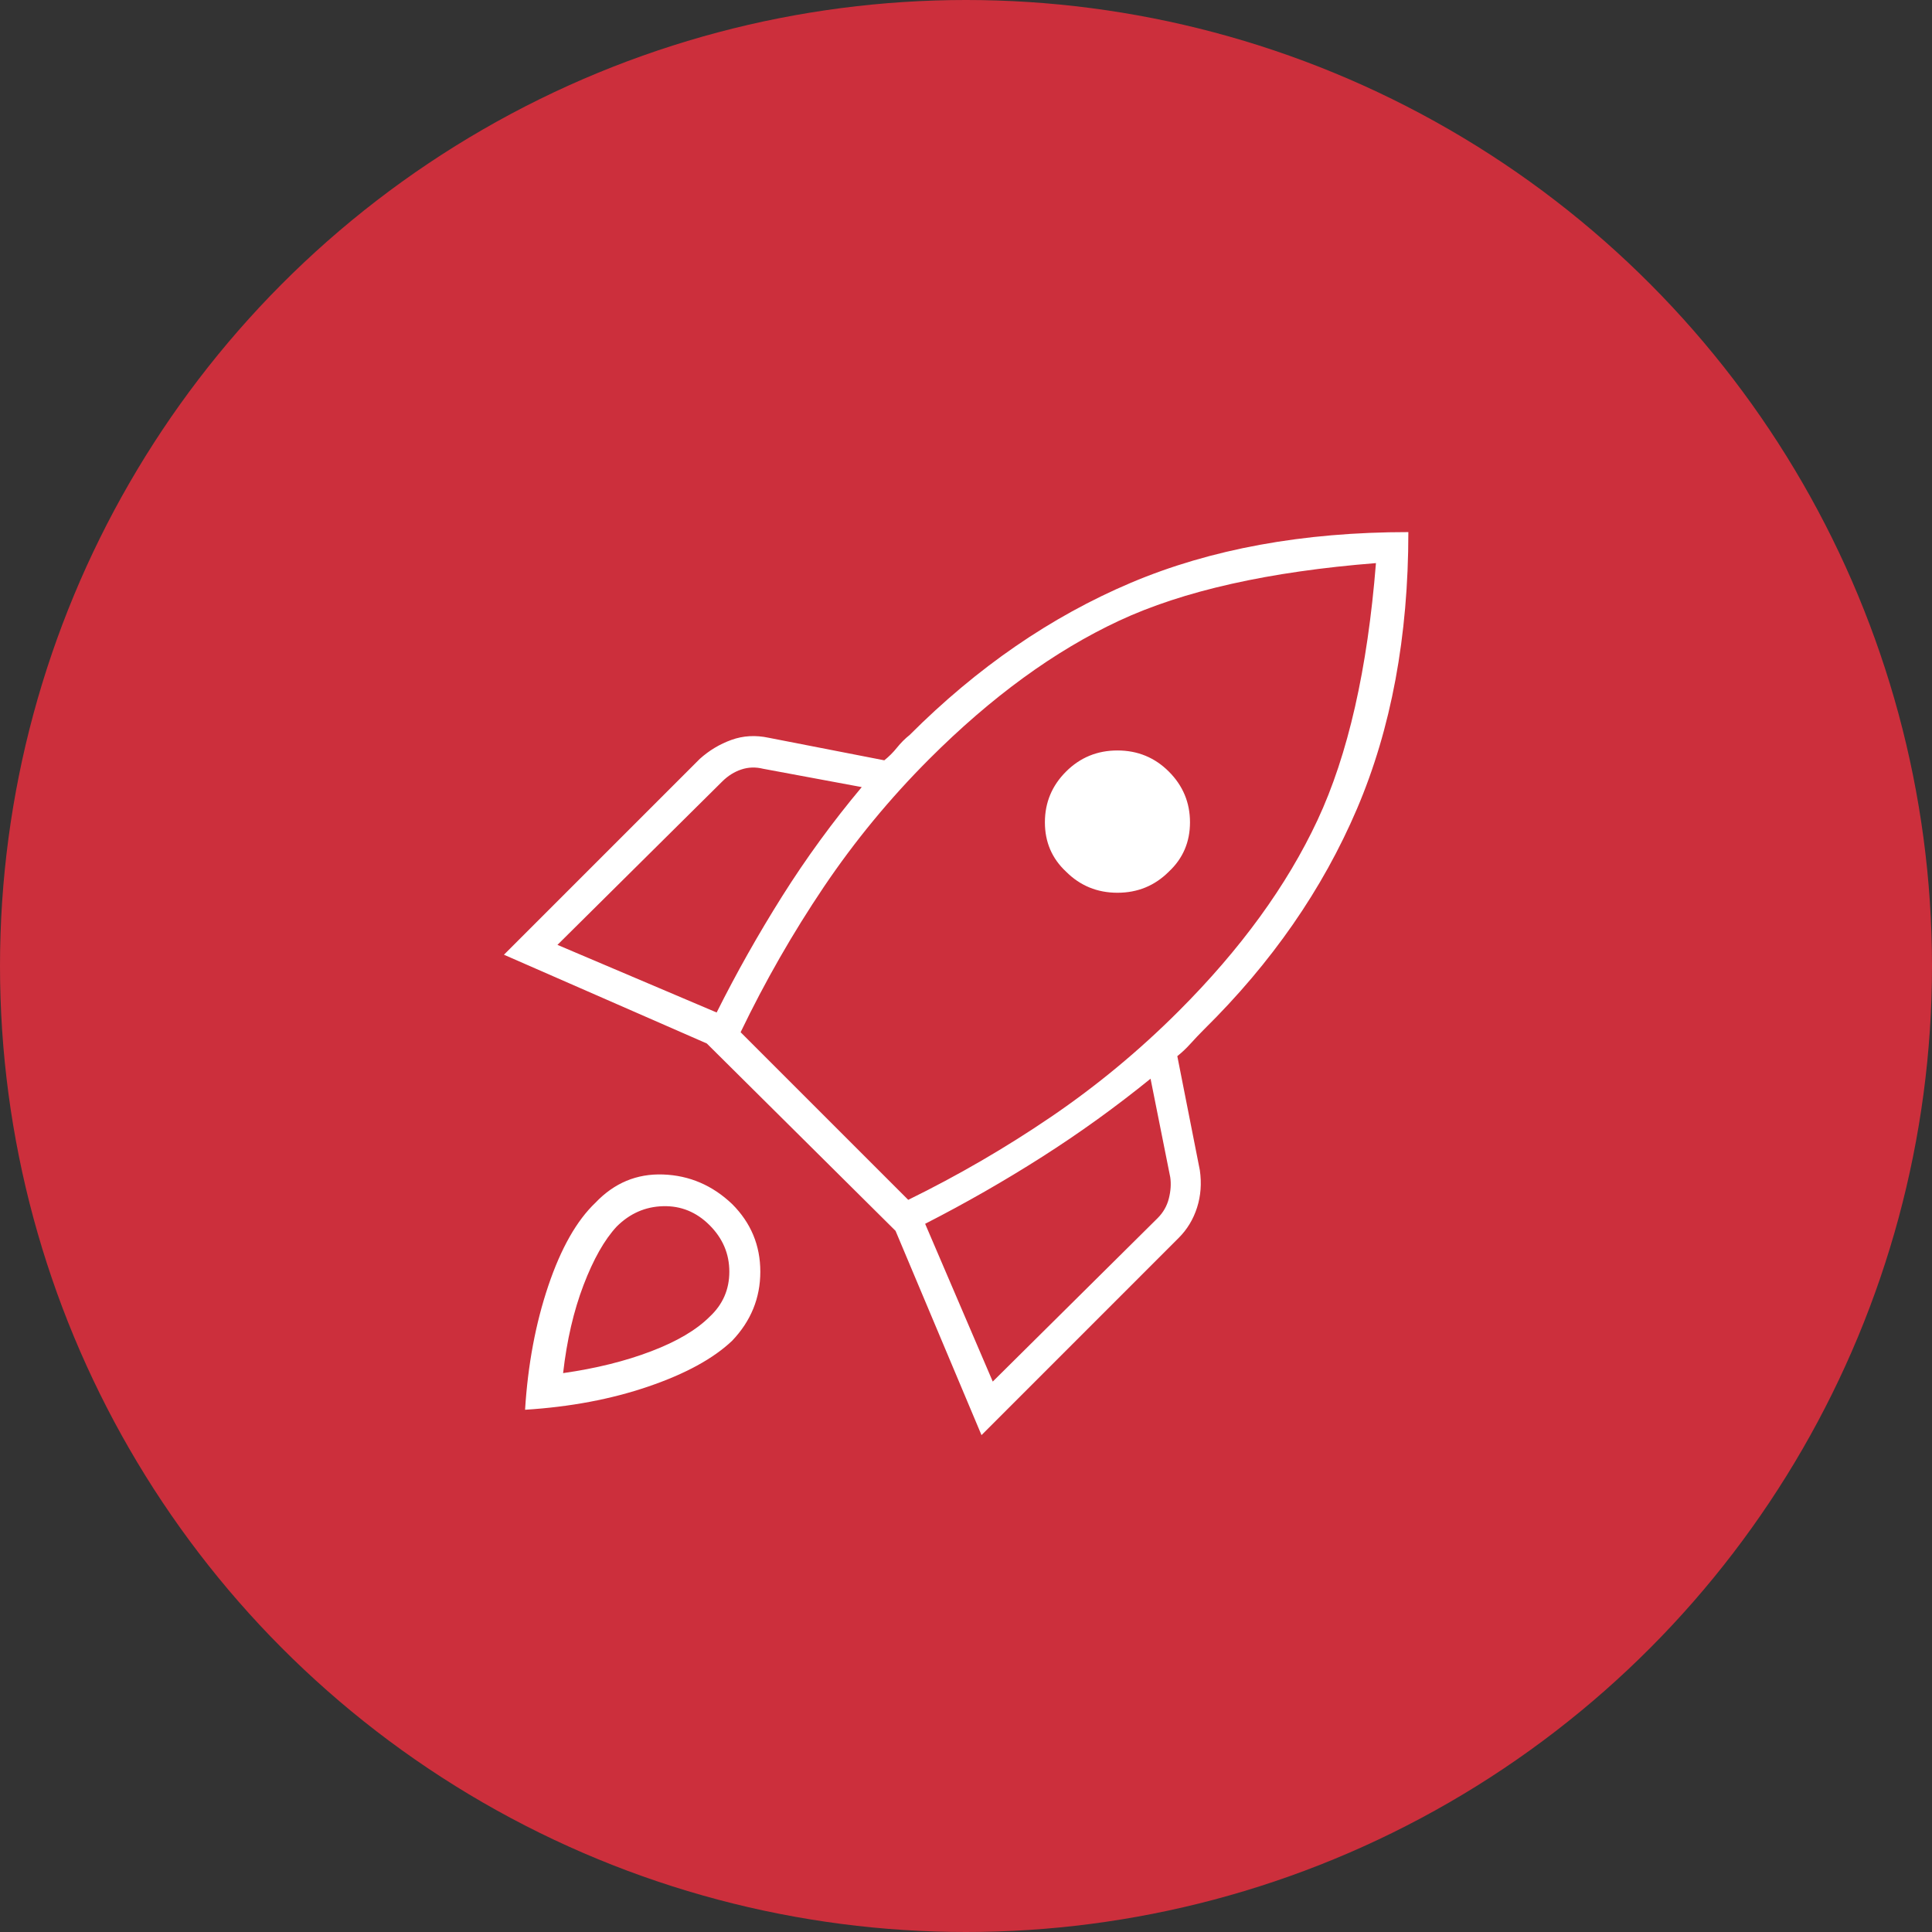
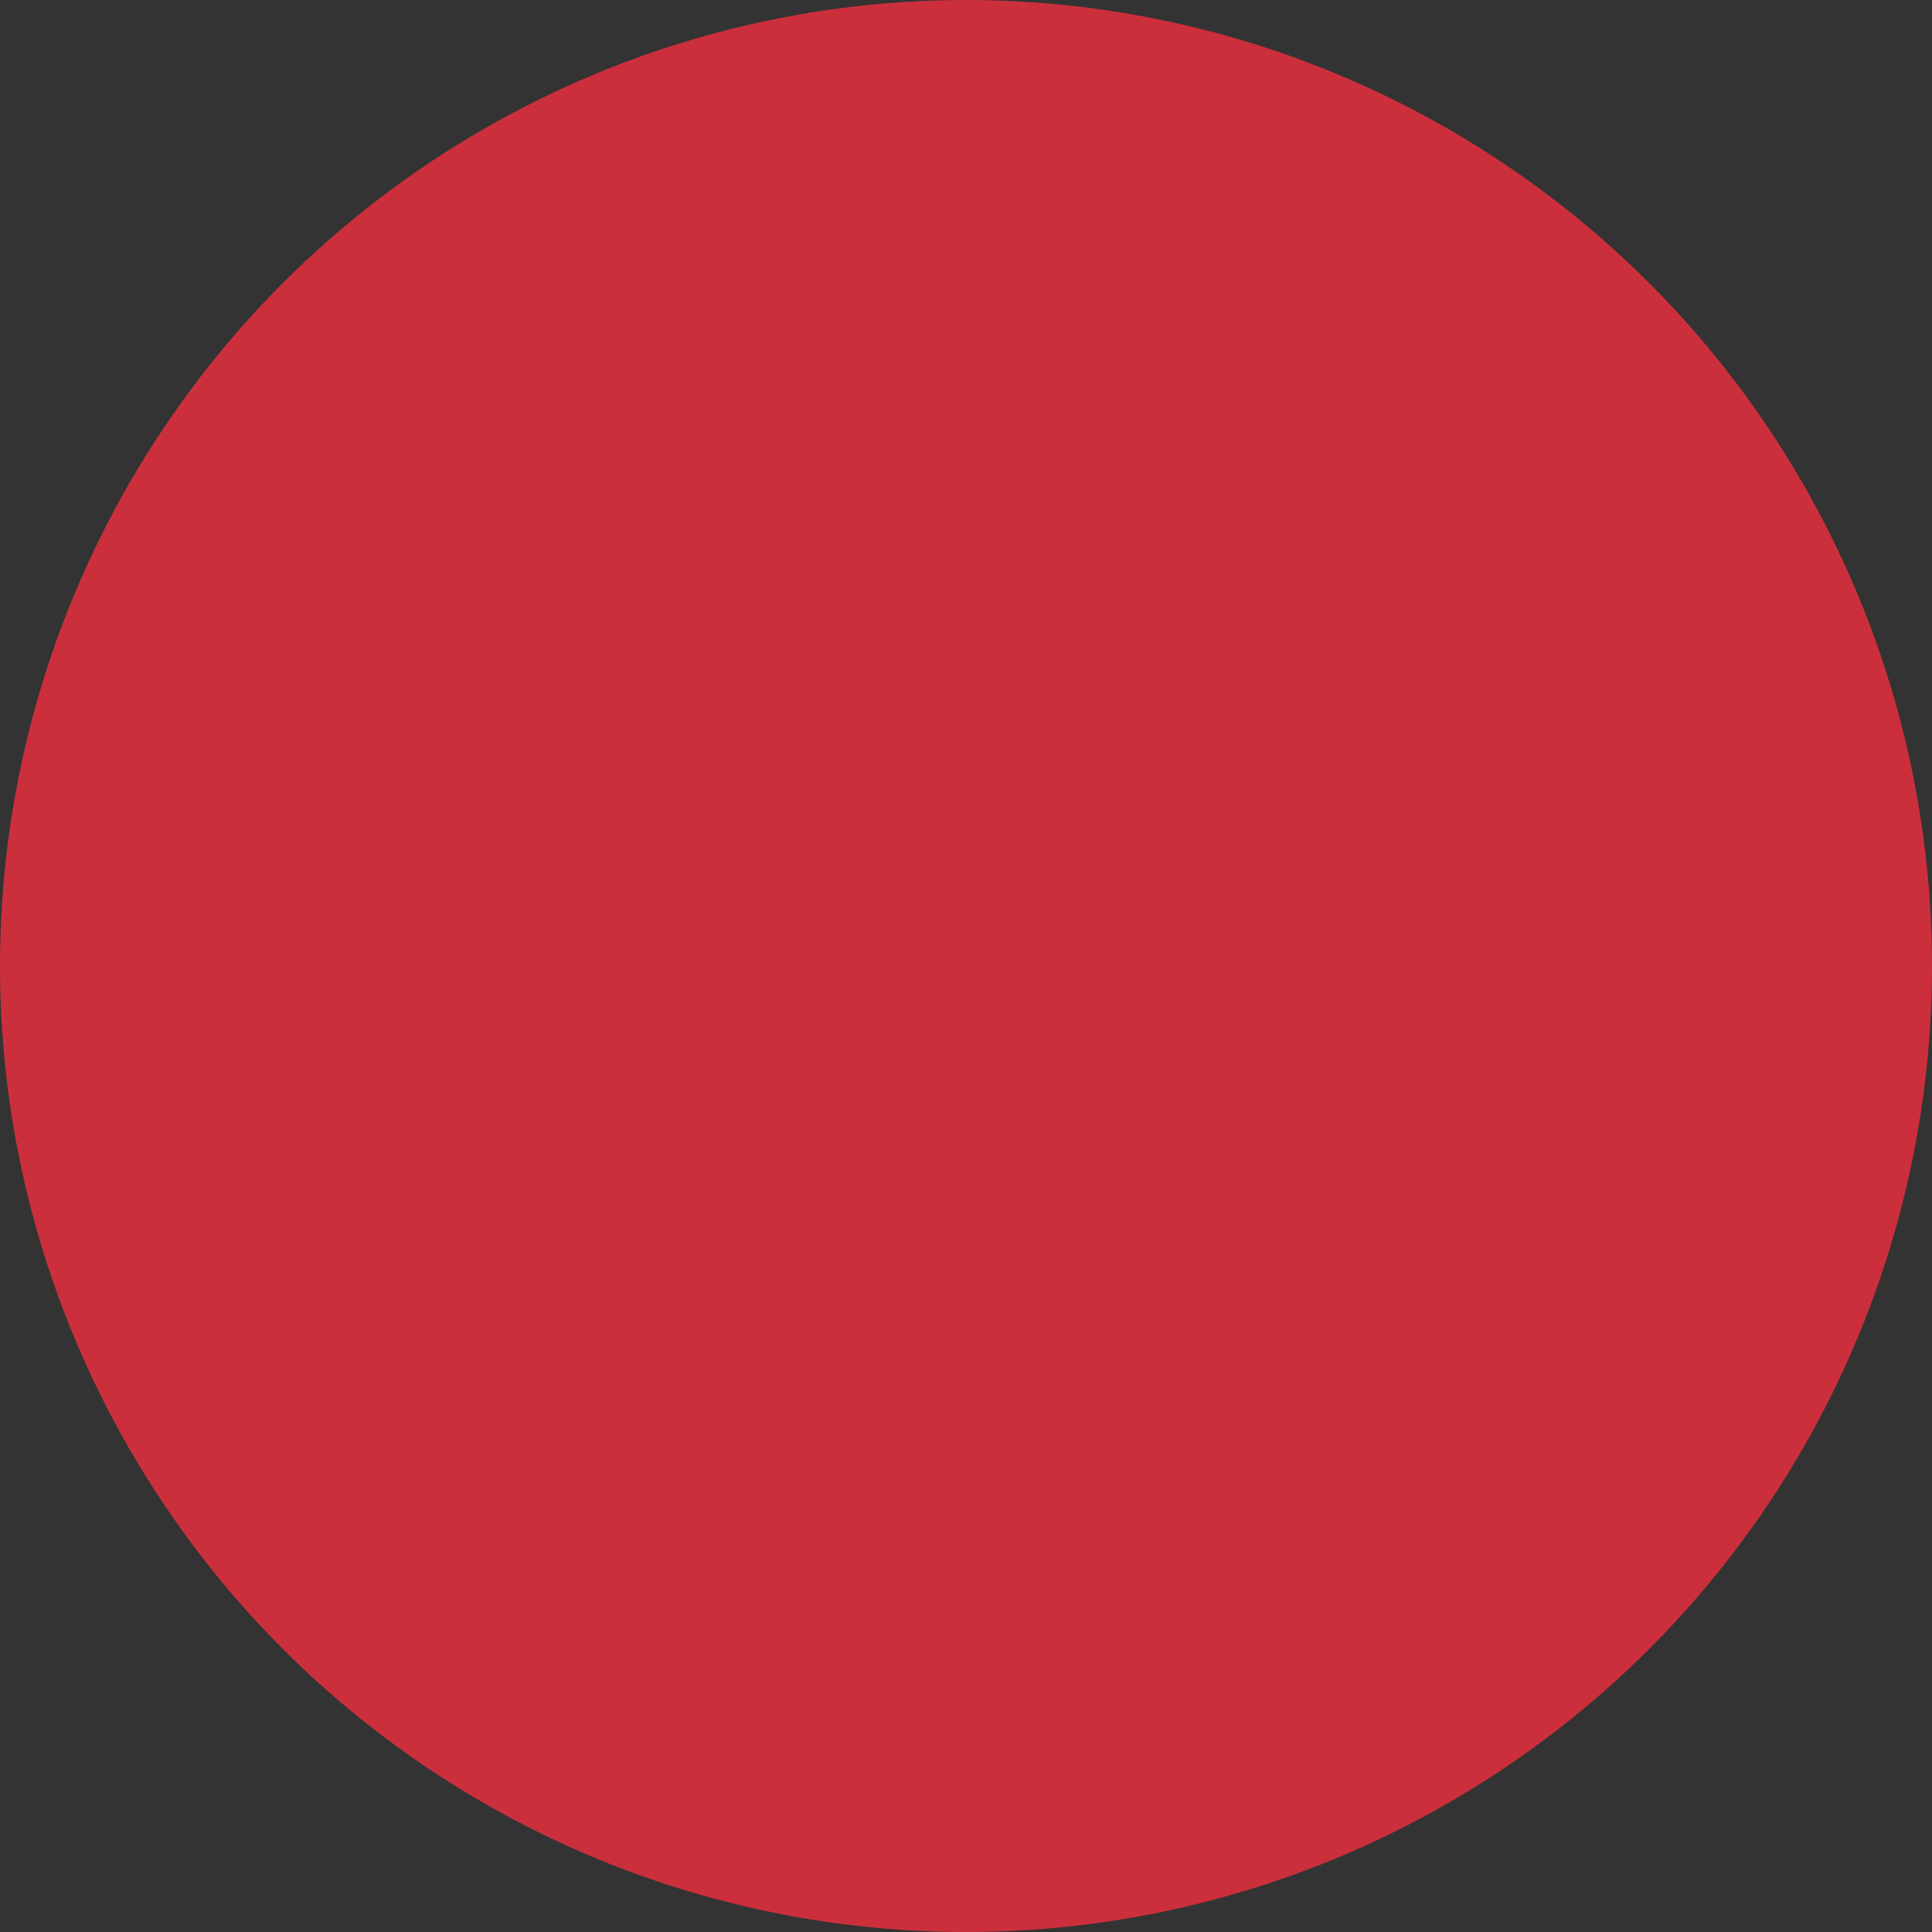
<svg xmlns="http://www.w3.org/2000/svg" width="80" height="80" viewBox="0 0 80 80" fill="none">
  <rect x="0" y="0" width="80" height="80" fill="#333333" stroke="none" />
  <circle cx="40" cy="40" r="40" fill="#CC2F3C" />
-   <path d="M23.083 39.125L29.675 41.925C30.492 40.292 31.396 38.688 32.388 37.112C33.379 35.538 34.478 34.031 35.683 32.592L31.6 31.833C31.289 31.756 30.988 31.765 30.696 31.863C30.404 31.96 30.142 32.125 29.908 32.358L23.083 39.125ZM30.667 42.742L37.608 49.683C39.669 48.672 41.643 47.525 43.529 46.242C45.415 44.958 47.175 43.5 48.808 41.867C51.375 39.3 53.29 36.665 54.554 33.962C55.818 31.26 56.625 27.711 56.975 23.317C52.542 23.667 48.993 24.464 46.329 25.708C43.665 26.953 41.05 28.858 38.483 31.425C36.85 33.058 35.392 34.828 34.108 36.733C32.825 38.639 31.678 40.642 30.667 42.742ZM44.142 36.092C43.558 35.547 43.267 34.867 43.267 34.05C43.267 33.233 43.558 32.533 44.142 31.95C44.725 31.367 45.435 31.075 46.271 31.075C47.107 31.075 47.817 31.367 48.4 31.95C48.983 32.533 49.275 33.233 49.275 34.05C49.275 34.867 48.983 35.547 48.4 36.092C47.817 36.675 47.107 36.967 46.271 36.967C45.435 36.967 44.725 36.675 44.142 36.092ZM41.108 57.208L47.933 50.442C48.167 50.208 48.322 49.936 48.4 49.625C48.478 49.314 48.497 49.022 48.458 48.75L47.642 44.667C46.203 45.833 44.706 46.913 43.15 47.904C41.594 48.896 39.981 49.819 38.308 50.675L41.108 57.208ZM58.317 22.033C58.317 26.35 57.607 30.171 56.188 33.496C54.768 36.821 52.658 39.864 49.858 42.625C49.664 42.819 49.479 43.014 49.304 43.208C49.129 43.403 48.944 43.578 48.75 43.733L49.683 48.458C49.761 49.003 49.722 49.518 49.567 50.004C49.411 50.49 49.158 50.908 48.808 51.258L40.642 59.425L37.083 50.967L29.267 43.208L20.867 39.533L28.975 31.425C29.364 31.075 29.801 30.812 30.288 30.637C30.774 30.462 31.289 30.433 31.833 30.55L36.617 31.483C36.811 31.328 36.986 31.153 37.142 30.958C37.297 30.764 37.472 30.589 37.667 30.433C40.467 27.633 43.52 25.533 46.825 24.133C50.131 22.733 53.961 22.033 58.317 22.033ZM24.658 49.8C25.436 48.983 26.369 48.594 27.458 48.633C28.547 48.672 29.5 49.081 30.317 49.858C31.095 50.636 31.483 51.569 31.483 52.658C31.483 53.747 31.095 54.7 30.317 55.517C29.539 56.256 28.382 56.888 26.846 57.413C25.31 57.938 23.608 58.258 21.742 58.375C21.858 56.508 22.179 54.797 22.704 53.242C23.229 51.686 23.881 50.539 24.658 49.8ZM25.533 50.792C25.028 51.336 24.571 52.143 24.163 53.212C23.754 54.282 23.472 55.497 23.317 56.858C24.678 56.664 25.893 56.362 26.962 55.954C28.032 55.546 28.839 55.069 29.383 54.525C29.928 54.019 30.2 53.397 30.2 52.658C30.2 51.919 29.928 51.278 29.383 50.733C28.839 50.189 28.197 49.926 27.458 49.946C26.72 49.965 26.078 50.247 25.533 50.792Z" fill="white" />
</svg>